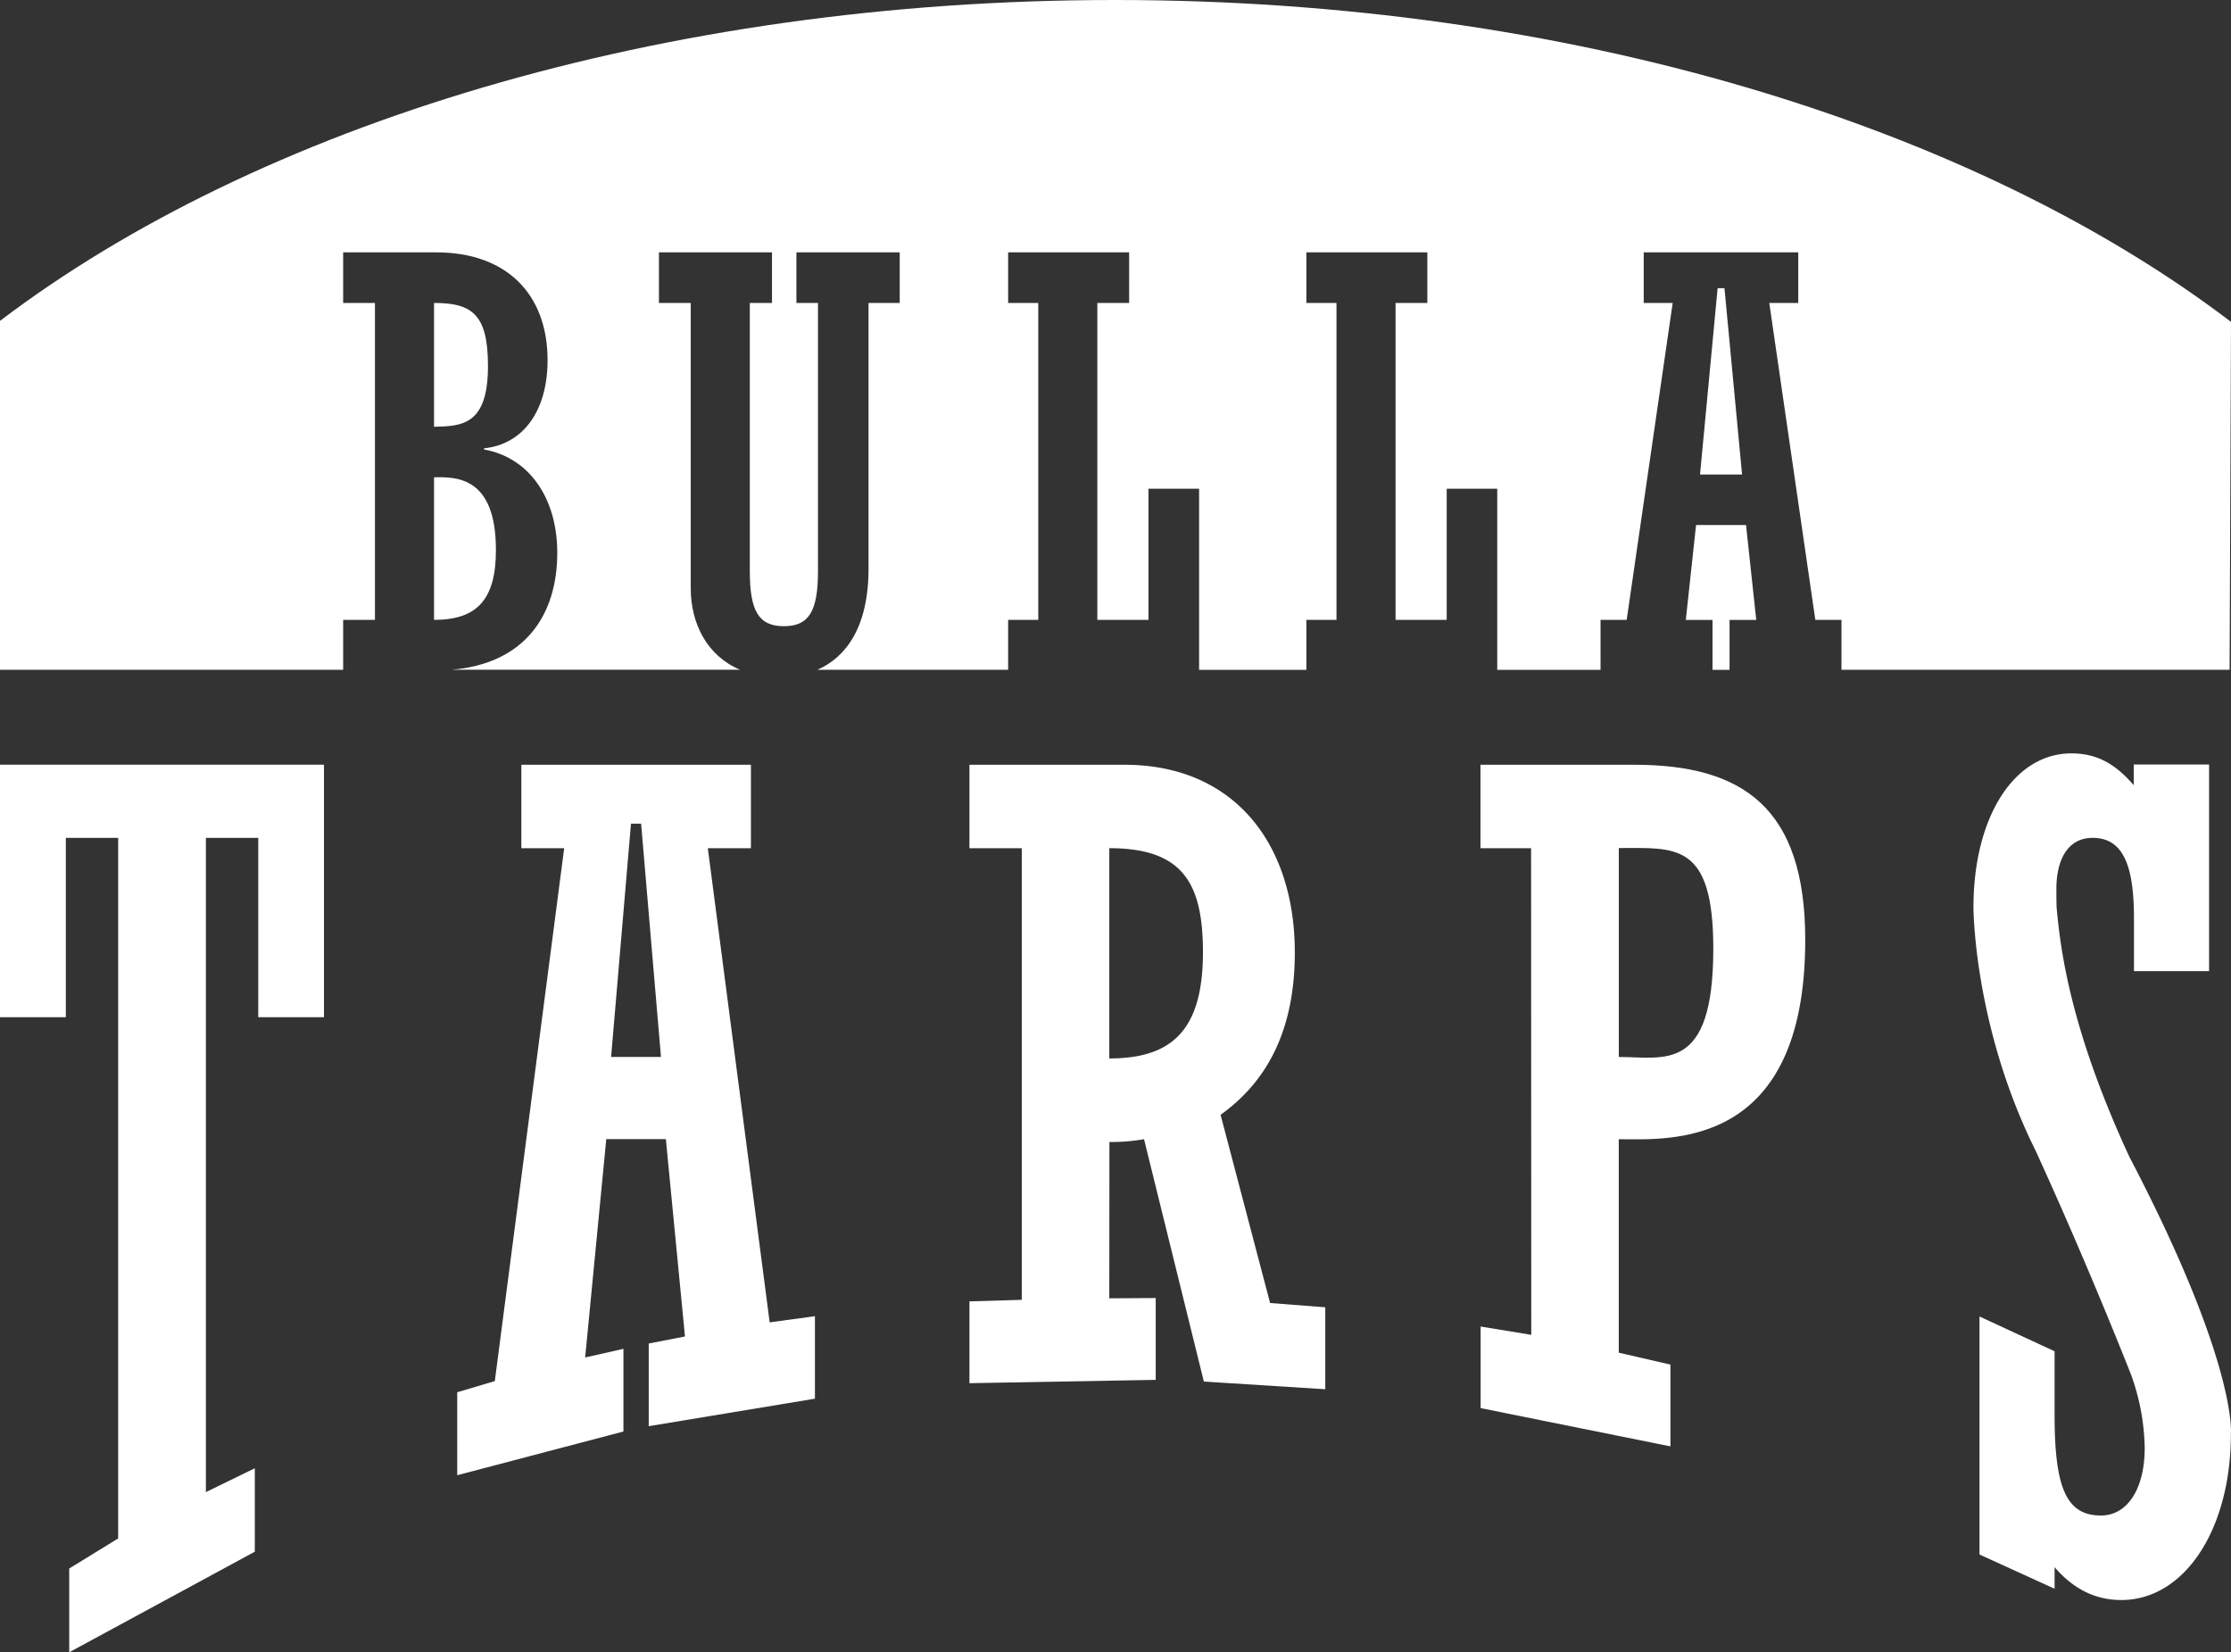
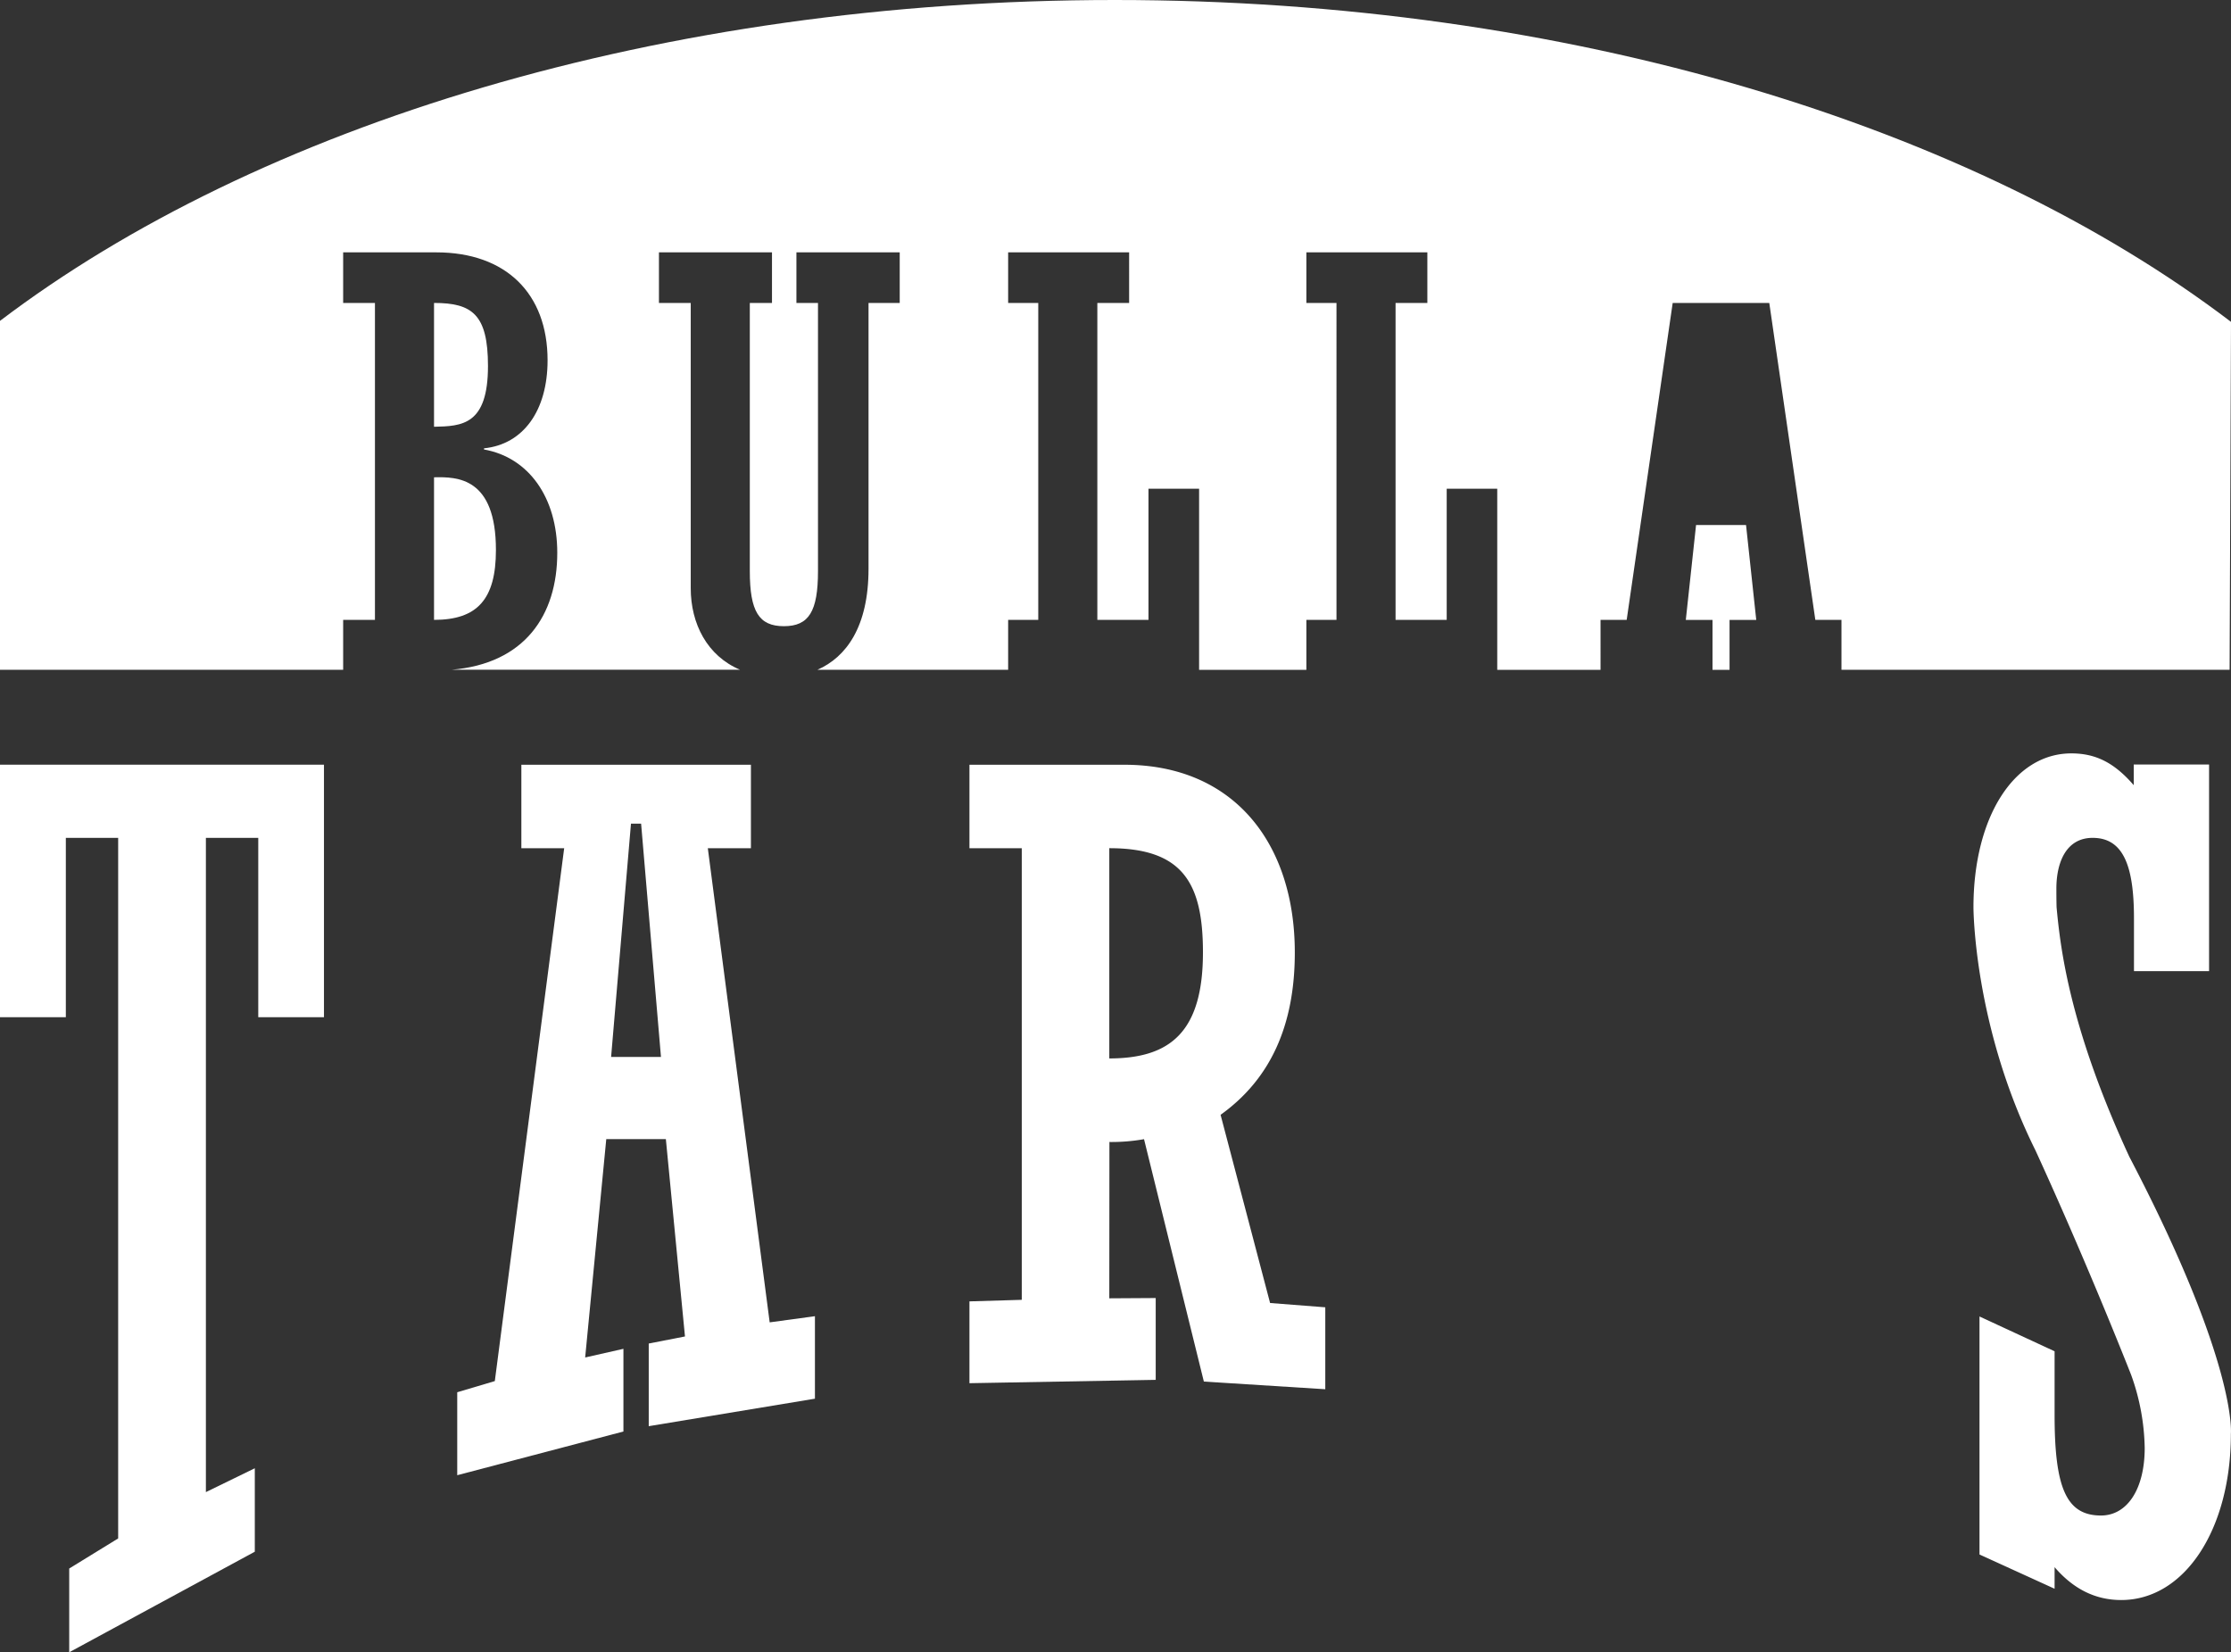
<svg xmlns="http://www.w3.org/2000/svg" id="Layer_1" data-name="Layer 1" viewBox="0 0 561.52 415.82">
  <rect x="0" y="0" width="561.52" height="415.82" fill="#333333" stroke="none" />
  <defs>
    <style>.cls-1{fill:#fff;}</style>
  </defs>
  <title>logoWhite</title>
  <path class="cls-1" d="M81.54,256H65V210.86H51.82V375.51l12.31-6v21L17.42,415.82V394.74l12.32-7.57V210.86H16.57V256H0V192.44H81.54Z" />
  <path class="cls-1" d="M147.28,341.63l9.63-2.18v20.81l-41.83,11V350.38l9.46-2.81L142,213.46H131.22v-21H189v21H178.15l15.57,119.33,11.39-1.55V352l-41.83,6.92v-20.8l9.12-1.78-4.81-49.66h-15ZM166.36,266l-5-58.72h-2.55l-5,58.72Z" />
  <path class="cls-1" d="M279.2,326.74l11.68-.07v20.59L244,348.1V327.51l13.17-.39V213.46H244v-21H283c27.6,0,42.89,19.84,42.89,47.24,0,18.42-6.16,31.89-18.68,40.86l12.46,47.36L333.56,329v20.62L303,347.69l-15.06-61a47,47,0,0,1-8.71.71Zm0-60.37c15.29,0,23.57-6.61,23.57-26.69,0-17.48-5.1-26.22-23.57-26.22Z" />
-   <path class="cls-1" d="M385.36,213.46H372.62v-21h38.64c27.39,0,43.1,10.78,43.1,44.08,0,53.14-34.61,50.16-46.93,50.16v53.72l13,3V364l-47.77-9.63V333.84l12.74,2.09ZM407.44,266c11.46,0,23.78,4.17,23.78-27.25,0-26.93-9.56-25.33-23.78-25.33Z" />
  <path class="cls-1" d="M535.92,291.09c27.35,52.3,25.57,69.77,25.57,69.77,0,24.09-11.68,41.81-27.6,41.81-6.58,0-12.1-2.84-16.77-8.27v5.43l-18.9-8.62v-59.9l18.9,8.76v16.06c0,18.42,3,25.27,11.68,25.27,6.58,0,11-6.61,11-17a56.72,56.72,0,0,0-3.39-18.33s-10.71-27.36-24.12-56.59c-15.59-31.38-15.59-61.14-15.59-61.14,0-22.67,10.19-38.74,24.63-38.74,6.16,0,10.83,2.36,15.71,8v-5.2H556v52h-18.9V231.17c0-13-2.55-20.31-10.4-20.31-6.79,0-9.13,6.38-9.13,12.75,0,1.23,0,2.84.05,4.72C518.58,238.54,520.8,258.38,535.92,291.09Z" />
  <path class="cls-1" d="M122.82,92.11c0-13-4-15.87-13.58-15.87V107.4C116.25,107.26,122.82,107,122.82,92.11Z" />
  <path class="cls-1" d="M109.24,156c10.86,0,15.58-5.15,15.58-17.58,0-18.3-9.72-18.44-15.58-18.3Z" />
-   <polygon class="cls-1" points="432.31 72.52 427.88 119.41 438.46 119.41 434.03 72.52 432.31 72.52" />
-   <path class="cls-1" d="M280.59,0C166.34,0,64.73,31.64,0,80.75v87.81H86.37V156h8V76.24h-8V63.51h23.45c17.44,0,28,10.29,28,27.16,0,12.72-6.15,21.16-16,22.16v.29c11.29,2,18.44,12.15,18.44,26,0,15.76-8.24,27.9-26.59,29.43h72.59C178,165.06,173.85,157,173.85,148V76.24h-8V63.51H194.3V76.24h-5.58v67.48c0,10.15,2.29,13.87,8.58,13.87s8.58-3.72,8.58-13.87V76.24h-5.43V63.51h26V76.24H218.6v66.9c0,14.61-5.62,22.23-12.86,25.42h48V156h7.58V76.24h-7.58V63.51h30.45V76.24h-8V156h12.87V123H301.8v45.58h27V156h7.58V76.24h-7.58V63.51h30.45V76.24h-8V156h12.87V123h12.72v45.58h26V156h6.58L421,76.24h-7.29V63.51h38.89V76.24h-7.29L456.9,156h6.58v12.56h97.69L561.52,81C496.81,31.76,395,0,280.59,0Z" />
+   <path class="cls-1" d="M280.59,0C166.34,0,64.73,31.64,0,80.75v87.81H86.37V156h8V76.24h-8V63.51h23.45c17.44,0,28,10.29,28,27.16,0,12.72-6.15,21.16-16,22.16v.29c11.29,2,18.44,12.15,18.44,26,0,15.76-8.24,27.9-26.59,29.43h72.59C178,165.06,173.85,157,173.85,148V76.24h-8V63.51H194.3V76.24h-5.58v67.48c0,10.15,2.29,13.87,8.58,13.87s8.58-3.72,8.58-13.87V76.24h-5.43V63.51h26V76.24H218.6v66.9c0,14.61-5.62,22.23-12.86,25.42h48V156h7.58V76.24h-7.58V63.51h30.45V76.24h-8V156h12.87V123H301.8v45.58h27V156h7.58V76.24h-7.58V63.51h30.45V76.24h-8V156h12.87V123h12.72v45.58h26V156h6.58L421,76.24h-7.29h38.89V76.24h-7.29L456.9,156h6.58v12.56h97.69L561.52,81C496.81,31.76,395,0,280.59,0Z" />
  <polygon class="cls-1" points="435.31 168.57 435.31 156.01 442.03 156.01 439.46 132.13 426.88 132.13 424.3 156.01 431.02 156.01 431.02 168.57 435.31 168.57" />
</svg>